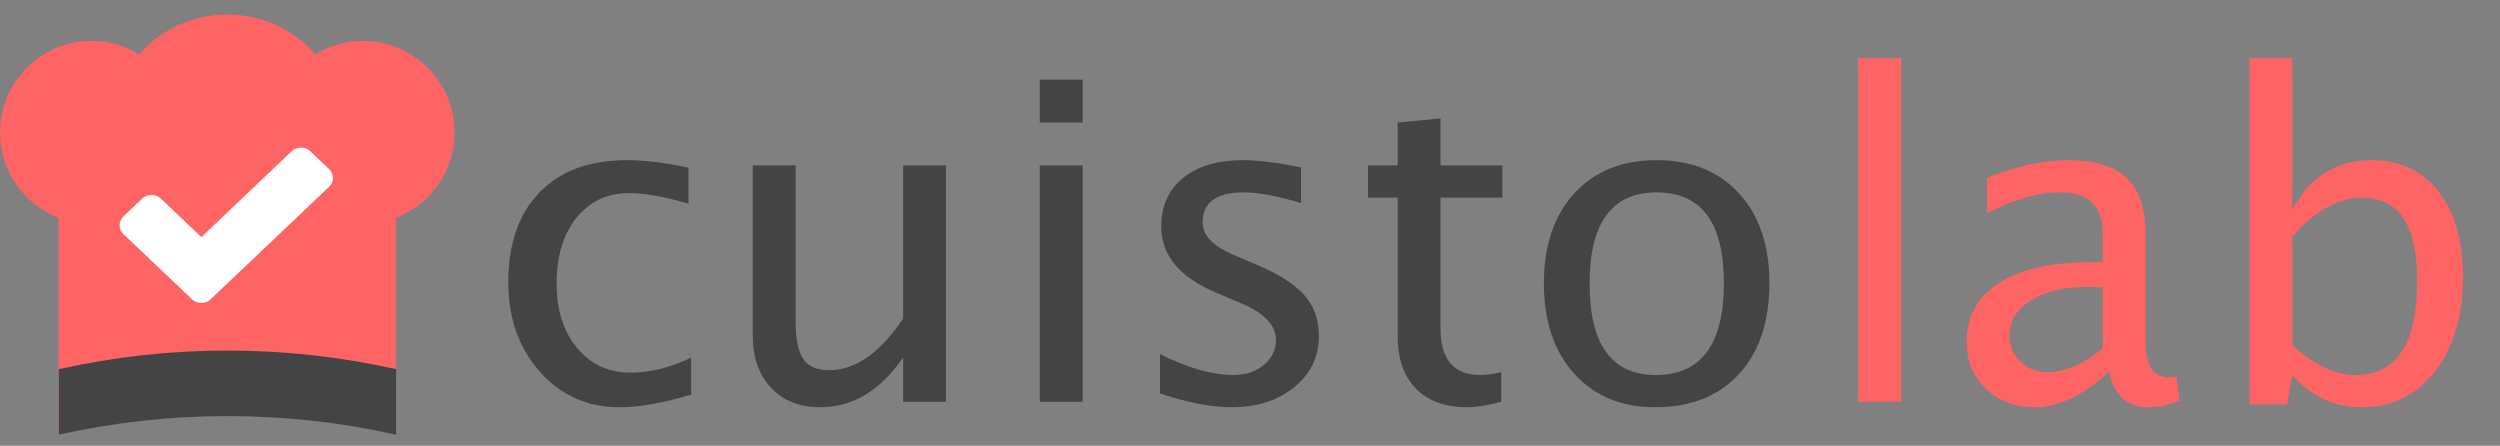
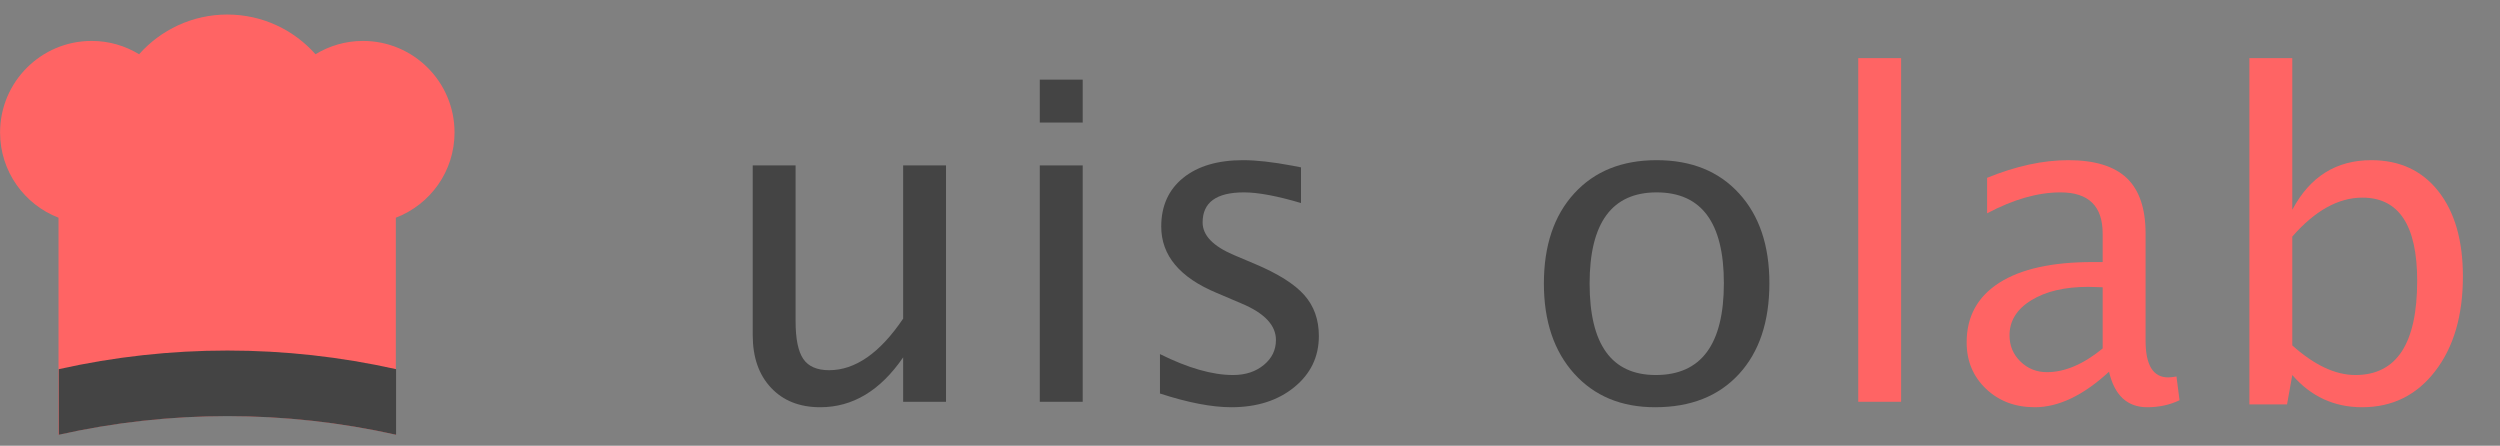
<svg xmlns="http://www.w3.org/2000/svg" width="100%" height="100%" viewBox="0 0 258 46" version="1.1" xml:space="preserve" style="fill-rule:evenodd;clip-rule:evenodd;stroke-linejoin:round;stroke-miterlimit:1.414;">
  <rect x="0" y="0" width="258" height="46" fill="#808080" stroke="none" />
  <g transform="matrix(5.468,0,0,5.468,-260.482,-543.29)">
    <g transform="matrix(1,0,0,1,66.453,106.941)">
      <path d="M0.809,0L0.809,-4.461L1.619,-4.461L1.619,0L0.809,0ZM0.809,-5.27L0.809,-6.08L1.619,-6.08L1.619,-5.27L0.809,-5.27Z" style="fill:rgb(68,68,68);fill-rule:nonzero;" />
    </g>
    <g transform="matrix(1,0,0,1,66.453,106.941)">
      <path d="M4.424,0.103C4.055,0.103 3.605,0.016 3.077,-0.156L3.077,-0.9C3.605,-0.637 4.065,-0.505 4.457,-0.505C4.69,-0.505 4.883,-0.568 5.036,-0.694C5.19,-0.82 5.266,-0.978 5.266,-1.167C5.266,-1.443 5.051,-1.672 4.621,-1.853L4.149,-2.054C3.451,-2.344 3.101,-2.762 3.101,-3.307C3.101,-3.696 3.239,-4.002 3.514,-4.225C3.79,-4.448 4.167,-4.56 4.646,-4.56C4.895,-4.56 5.203,-4.526 5.57,-4.457L5.739,-4.424L5.739,-3.751C5.287,-3.885 4.928,-3.952 4.662,-3.952C4.142,-3.952 3.882,-3.763 3.882,-3.385C3.882,-3.141 4.079,-2.936 4.474,-2.769L4.864,-2.604C5.305,-2.418 5.617,-2.222 5.8,-2.015C5.984,-1.808 6.076,-1.55 6.076,-1.241C6.076,-0.849 5.921,-0.527 5.611,-0.275C5.302,-0.023 4.906,0.103 4.424,0.103Z" style="fill:rgb(68,68,68);fill-rule:nonzero;" />
    </g>
    <g transform="matrix(1,0,0,1,66.453,106.941)">
-       <path d="M8.869,0.103C8.458,0.103 8.138,-0.015 7.908,-0.251C7.678,-0.486 7.563,-0.813 7.563,-1.232L7.563,-3.853L7.004,-3.853L7.004,-4.461L7.563,-4.461L7.563,-5.27L8.372,-5.348L8.372,-4.461L9.539,-4.461L9.539,-3.853L8.372,-3.853L8.372,-1.38C8.372,-0.797 8.624,-0.505 9.128,-0.505C9.235,-0.505 9.365,-0.523 9.518,-0.559L9.518,0C9.269,0.068 9.052,0.103 8.869,0.103Z" style="fill:rgb(68,68,68);fill-rule:nonzero;" />
-     </g>
+       </g>
    <g transform="matrix(1,0,0,1,66.453,106.941)">
      <path d="M12.422,0.103C11.784,0.103 11.275,-0.109 10.894,-0.532C10.514,-0.955 10.323,-1.521 10.323,-2.231C10.323,-2.948 10.514,-3.516 10.896,-3.933C11.278,-4.351 11.797,-4.56 12.451,-4.56C13.106,-4.56 13.624,-4.351 14.006,-3.933C14.388,-3.516 14.579,-2.951 14.579,-2.239C14.579,-1.51 14.387,-0.938 14.004,-0.522C13.62,-0.105 13.093,0.103 12.422,0.103ZM12.435,-0.505C13.292,-0.505 13.72,-1.083 13.72,-2.239C13.72,-3.381 13.297,-3.952 12.451,-3.952C11.608,-3.952 11.186,-3.378 11.186,-2.231C11.186,-1.08 11.602,-0.505 12.435,-0.505Z" style="fill:rgb(68,68,68);fill-rule:nonzero;" />
    </g>
    <g transform="matrix(1,0,0,1,56.775,106.941)">
-       <path d="M2.551,0.103C1.949,0.103 1.449,-0.12 1.052,-0.567C0.655,-1.013 0.456,-1.576 0.456,-2.255C0.456,-2.981 0.652,-3.546 1.045,-3.952C1.438,-4.357 1.987,-4.56 2.691,-4.56C3.038,-4.56 3.427,-4.512 3.857,-4.416L3.857,-3.738C3.4,-3.872 3.028,-3.939 2.74,-3.939C2.326,-3.939 1.994,-3.784 1.744,-3.473C1.493,-3.162 1.368,-2.748 1.368,-2.231C1.368,-1.729 1.497,-1.324 1.754,-1.015C2.012,-0.705 2.348,-0.55 2.765,-0.55C3.134,-0.55 3.515,-0.645 3.907,-0.834L3.907,-0.136C3.384,0.023 2.932,0.103 2.551,0.103Z" style="fill:rgb(68,68,68);fill-rule:nonzero;" />
-     </g>
+       </g>
    <g transform="matrix(1,0,0,1,56.775,106.941)">
      <path d="M7.908,0L7.908,-0.838C7.478,-0.211 6.956,0.103 6.343,0.103C5.954,0.103 5.644,-0.02 5.414,-0.265C5.184,-0.51 5.069,-0.841 5.069,-1.257L5.069,-4.461L5.878,-4.461L5.878,-1.52C5.878,-1.186 5.927,-0.948 6.024,-0.807C6.121,-0.666 6.284,-0.596 6.511,-0.596C7.004,-0.596 7.47,-0.92 7.908,-1.569L7.908,-4.461L8.717,-4.461L8.717,0L7.908,0Z" style="fill:rgb(68,68,68);fill-rule:nonzero;" />
    </g>
    <g transform="matrix(1,0,0,1,81.9,106.941)">
      <rect x="0.809" y="-6.486" width="0.809" height="6.486" style="fill:rgb(255,100,100);fill-rule:nonzero;" />
    </g>
    <g transform="matrix(1,0,0,1,81.9,106.941)">
      <path d="M5.542,-0.567C5.057,-0.12 4.59,0.103 4.141,0.103C3.771,0.103 3.464,-0.013 3.221,-0.244C2.977,-0.476 2.855,-0.768 2.855,-1.121C2.855,-1.609 3.06,-1.983 3.469,-2.245C3.879,-2.507 4.465,-2.637 5.229,-2.637L5.422,-2.637L5.422,-3.175C5.422,-3.693 5.157,-3.952 4.626,-3.952C4.198,-3.952 3.737,-3.82 3.241,-3.557L3.241,-4.227C3.786,-4.449 4.297,-4.56 4.773,-4.56C5.272,-4.56 5.639,-4.447 5.876,-4.223C6.113,-3.998 6.232,-3.649 6.232,-3.175L6.232,-1.154C6.232,-0.691 6.374,-0.46 6.659,-0.46C6.695,-0.46 6.747,-0.466 6.815,-0.477L6.873,-0.029C6.689,0.059 6.486,0.103 6.265,0.103C5.887,0.103 5.646,-0.12 5.542,-0.567ZM5.422,-1.006L5.422,-2.161L5.151,-2.169C4.708,-2.169 4.349,-2.085 4.075,-1.916C3.801,-1.748 3.664,-1.527 3.664,-1.253C3.664,-1.058 3.733,-0.894 3.87,-0.76C4.007,-0.626 4.174,-0.559 4.371,-0.559C4.708,-0.559 5.058,-0.708 5.422,-1.006Z" style="fill:rgb(255,100,100);fill-rule:nonzero;" />
    </g>
    <g transform="matrix(1,0,0,1,89.282,106.941)">
      <path d="M0.809,0.049L0.809,-6.486L1.619,-6.486L1.619,-3.623C1.95,-4.248 2.447,-4.56 3.11,-4.56C3.646,-4.56 4.069,-4.364 4.377,-3.972C4.685,-3.581 4.839,-3.045 4.839,-2.366C4.839,-1.627 4.665,-1.03 4.315,-0.577C3.966,-0.124 3.507,0.103 2.937,0.103C2.409,0.103 1.969,-0.1 1.619,-0.505L1.52,0.049L0.809,0.049ZM1.619,-1.064C2.035,-0.691 2.432,-0.505 2.81,-0.505C3.588,-0.505 3.976,-1.098 3.976,-2.284C3.976,-3.33 3.631,-3.853 2.941,-3.853C2.489,-3.853 2.048,-3.608 1.619,-3.118L1.619,-1.064Z" style="fill:rgb(255,100,100);fill-rule:nonzero;" />
    </g>
  </g>
  <g transform="matrix(0.829,0,0,0.829,-63.188,-66.729)">
    <g transform="matrix(0.161,0,0,0.161,63.962,69.053)">
      <path d="M427.6,173.5C427.6,134.4 395.9,102.7 356.8,102.7C343.3,102.7 330.8,106.5 320.1,113C303.4,94.2 279.1,82.3 251.9,82.3C224.8,82.3 200.4,94.2 183.7,113C173,106.5 160.5,102.7 147,102.7C107.9,102.7 76.2,134.4 76.2,173.5C76.2,203.6 95,229.2 121.4,239.4C121.4,295.3 121.4,351.2 121.4,407.1C207.3,387.9 296.3,387.9 382.2,407.1C382.2,351.2 382.2,295.3 382.2,239.4C408.8,229.2 427.6,203.6 427.6,173.5Z" style="fill:rgb(255,100,100);fill-rule:nonzero;" />
    </g>
    <g transform="matrix(0.161,0,0,0.161,63.962,69.053)">
      <path d="M382.4,356.5L382.4,407.2C296.5,388 207.4,388 121.6,407.2L121.6,356.5C207.5,337.3 296.5,337.3 382.4,356.5Z" style="fill:rgb(68,68,68);fill-rule:nonzero;" />
    </g>
    <g transform="matrix(0.06,0,0,0.057,91.111,95.921)">
-       <path d="M434.539,98.499L395.711,59.671C390.387,54.343 383.912,51.678 376.301,51.678C368.683,51.678 362.208,54.343 356.884,59.671L169.59,247.248L85.651,163.023C80.321,157.693 73.85,155.031 66.239,155.031C58.623,155.031 52.152,157.693 46.822,163.023L7.994,201.852C2.664,207.181 0,213.654 0,221.269C0,228.878 2.664,235.357 7.994,240.685L111.345,344.034L150.176,382.862C155.503,388.194 161.976,390.856 169.59,390.856C177.201,390.856 183.674,388.187 189.004,382.862L227.834,344.034L434.539,137.33C439.864,132 442.533,125.528 442.533,117.913C442.537,110.302 439.864,103.829 434.539,98.499Z" style="fill:white;fill-rule:nonzero;" />
-     </g>
+       </g>
  </g>
</svg>